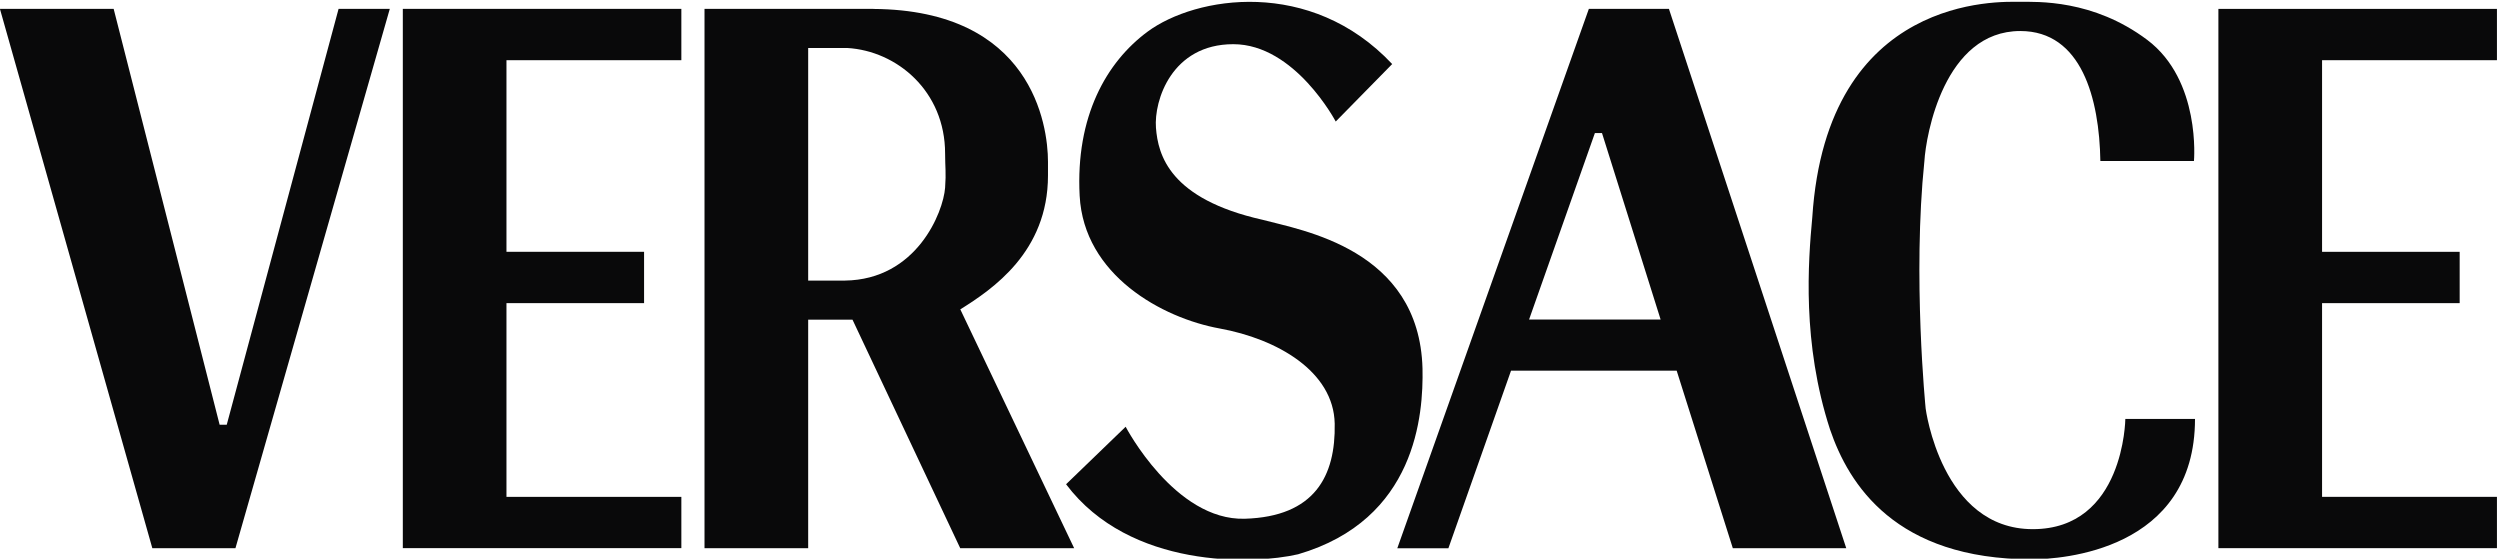
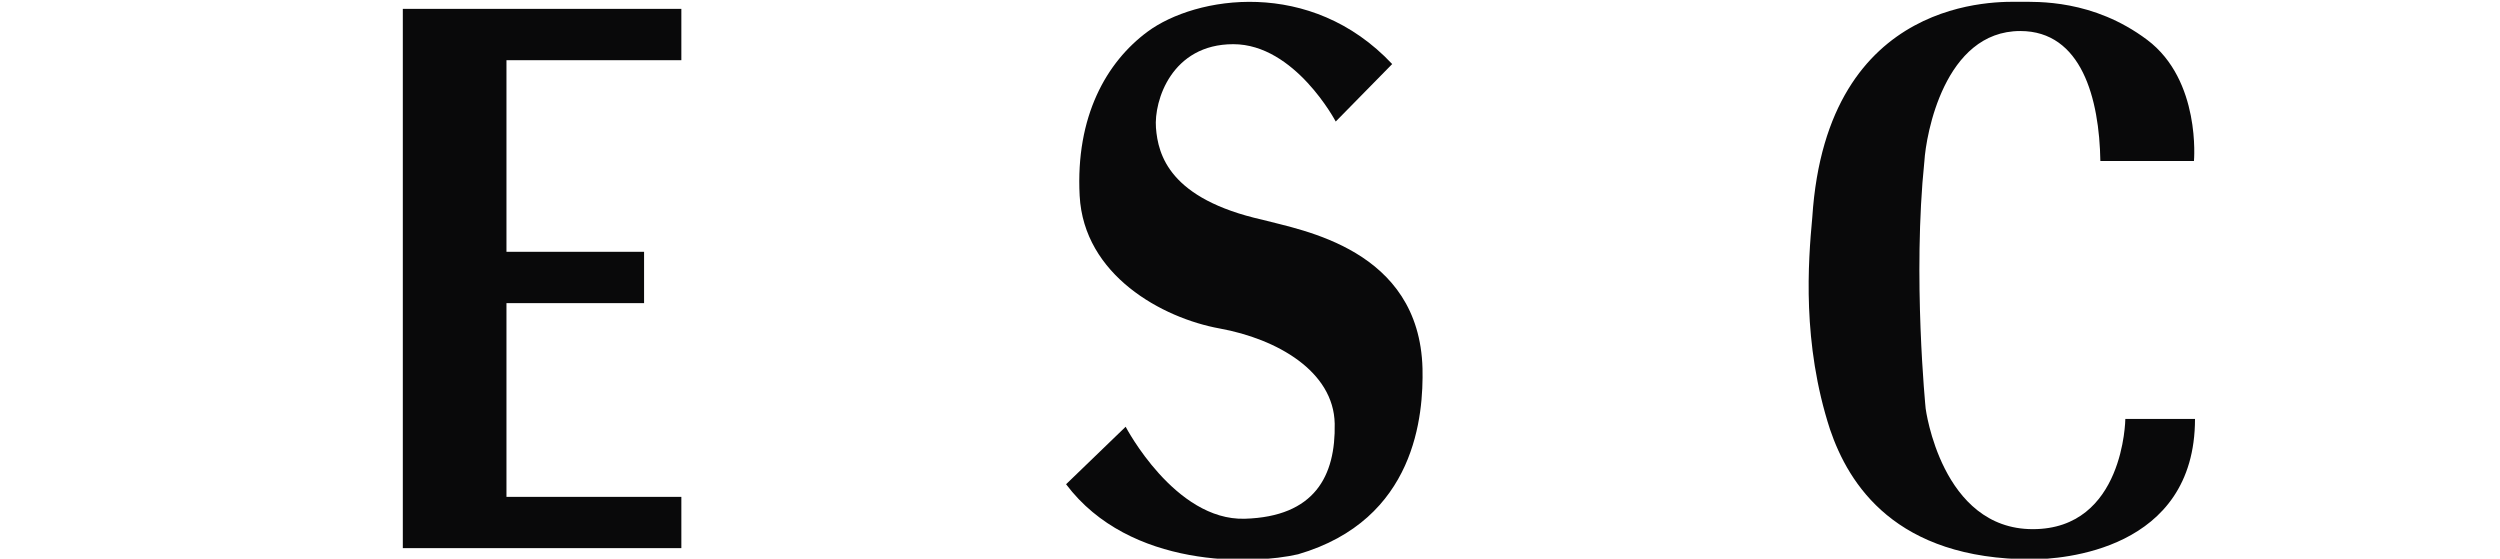
<svg xmlns="http://www.w3.org/2000/svg" xmlns:ns1="http://sodipodi.sourceforge.net/DTD/sodipodi-0.dtd" xmlns:ns2="http://www.inkscape.org/namespaces/inkscape" version="1.1" id="svg833" xml:space="preserve" width="300.001" height="67.039" viewBox="0 0 300.001 67.039" ns1:docname="Logo_Versace.svg" ns2:version="1.0.1 (3bc2e813f5, 2020-09-07)">
  <defs id="defs837">
    <clipPath clipPathUnits="userSpaceOnUse" id="clipPath857">
-       <path d="M 0,471.465 H 1898.661 V 0 H 0 Z" id="path855" />
+       <path d="M 0,471.465 V 0 H 0 Z" id="path855" />
    </clipPath>
  </defs>
  <ns1:namedview pagecolor="#ffffff" bordercolor="#666666" borderopacity="1" objecttolerance="10" gridtolerance="10" guidetolerance="10" ns2:pageopacity="0" ns2:pageshadow="2" ns2:window-width="2400" ns2:window-height="1271" id="namedview835" showgrid="false" ns2:zoom="0.32174007" ns2:cx="1233.534" ns2:cy="488.8003" ns2:window-x="2391" ns2:window-y="0" ns2:window-maximized="1" ns2:current-layer="g841" fit-margin-top="0" fit-margin-left="0" fit-margin-right="0" fit-margin-bottom="0" />
  <g id="g841" ns2:groupmode="layer" ns2:label="Logo_Versace" transform="matrix(1.333,0,0,-1.333,-23.535,583.476)">
    <g id="g914" transform="matrix(0.122,0,0,0.122,15.496,384.168)">
      <g id="g843" transform="translate(267.536,432.38)">
-         <path d="m 0,0 -82.526,-306.869 h -5.247 l -78.19,306.845 h -83.922 l 112.451,-397.95 61.333,0.017 L 37.793,0 Z" style="fill:#09090a;fill-opacity:1;fill-rule:nonzero;stroke:none" id="path845" />
-       </g>
-       <path d="m 1194.554,340.732 h 5.246 l 43.264,-137.61 h -97.084 z m -4.447,91.661 -141.346,-398.012 h 37.701 l 46.217,131.023 h 122.229 l 41.417,-130.972 h 83.705 l -130.846,397.961 z" style="fill:#09090a;fill-opacity:1;fill-rule:nonzero;stroke:none" id="path849" />
+         </g>
      <g id="g859" transform="translate(726.249,34.401)">
-         <path d="M 0,0 H 84.07 L 0.051,176.24 c 23.652,14.784 64.7,42.352 64.7,98.753 v 10.148 c 0,27.405 -12.099,112.02 -128.855,112.779 l 0.01,0.041 h -124.6 V 0 h 76.497 v 168.649 h 32.699 z m -112.197,369.113 h 28.783 c 36.638,-2.103 72.254,-31.811 72.254,-77.889 0,-10.239 0.836,-13.86 0,-25.213 -1.345,-18.142 -21.031,-67.867 -73.95,-68.528 h -27.087 z" style="fill:#09090a;fill-opacity:1;fill-rule:nonzero;stroke:none" id="path861" />
-       </g>
+         </g>
      <g id="g863" transform="translate(1044.987,391.659)">
        <path d="m 0,0 -41.658,-42.416 c 0,0 -30.073,57.075 -75.582,57.075 -45.505,0 -58.62,-41.657 -57.072,-61.712 1.544,-20.055 10.019,-52.439 78.675,-67.867 28.529,-7.716 115.641,-21.423 118.012,-109.728 0.721,-33.914 -4.637,-111.627 -91.79,-137.078 -33.166,-7.716 -124.18,-10.808 -171.22,51.663 0.759,0.772 43.961,42.43 43.961,42.43 0,0 36.245,-69.415 87.922,-67.88 51.676,1.544 67.094,31.621 66.336,70.197 -0.773,38.551 -42.43,62.471 -84.843,70.187 -42.43,7.702 -100.264,39.324 -103.357,97.944 -3.079,58.62 19.815,98.692 50.132,121.091 C -144.997,50.132 -60.165,64.016 0,0" style="fill:#09090a;fill-opacity:1;fill-rule:nonzero;stroke:none" id="path865" />
      </g>
      <g id="g867" transform="translate(1567.545,320.111)">
        <path d="m 0,0 h 69.059 c 0,0 5.348,59.508 -34.548,89.432 -39.907,29.925 -81.032,28.035 -94.462,28.035 -13.44,0 -141.868,6.08 -152.612,-158.908 -3.065,-32.99 -7.661,-92.84 13.051,-156.537 13.809,-40.668 48.347,-95.918 148.862,-95.918 21.487,0 120.481,6.144 120.481,103.593 H 18.422 c 0,0 -0.775,-81.347 -68.3,-81.347 -67.525,0 -79.041,89.026 -79.041,89.026 0,0 -9.755,97.338 -0.925,182.587 1.152,19.191 14.595,95.956 70.757,95.956 C -13.809,95.919 -0.772,46.04 0,0" style="fill:#09090a;fill-opacity:1;fill-rule:nonzero;stroke:none" id="path869" />
      </g>
      <g id="g871" transform="translate(314.936,432.358)">
        <path d="m 0,0 v -397.924 h 205.531 v 37.871 H 76.483 v 142.931 h 101.542 v 37.868 H 76.483 v 141.4 H 205.531 V 0 Z" style="fill:#09090a;fill-opacity:1;fill-rule:nonzero;stroke:none" id="path873" />
      </g>
      <g id="g875" transform="translate(1654.64,432.359)">
-         <path d="m 0,0 v -397.92 h 205.531 v 37.864 H 76.497 v 142.934 h 101.531 v 37.865 H 76.497 V -37.854 H 205.531 V 0 Z" style="fill:#09090a;fill-opacity:1;fill-rule:nonzero;stroke:none" id="path877" />
-       </g>
+         </g>
    </g>
  </g>
</svg>